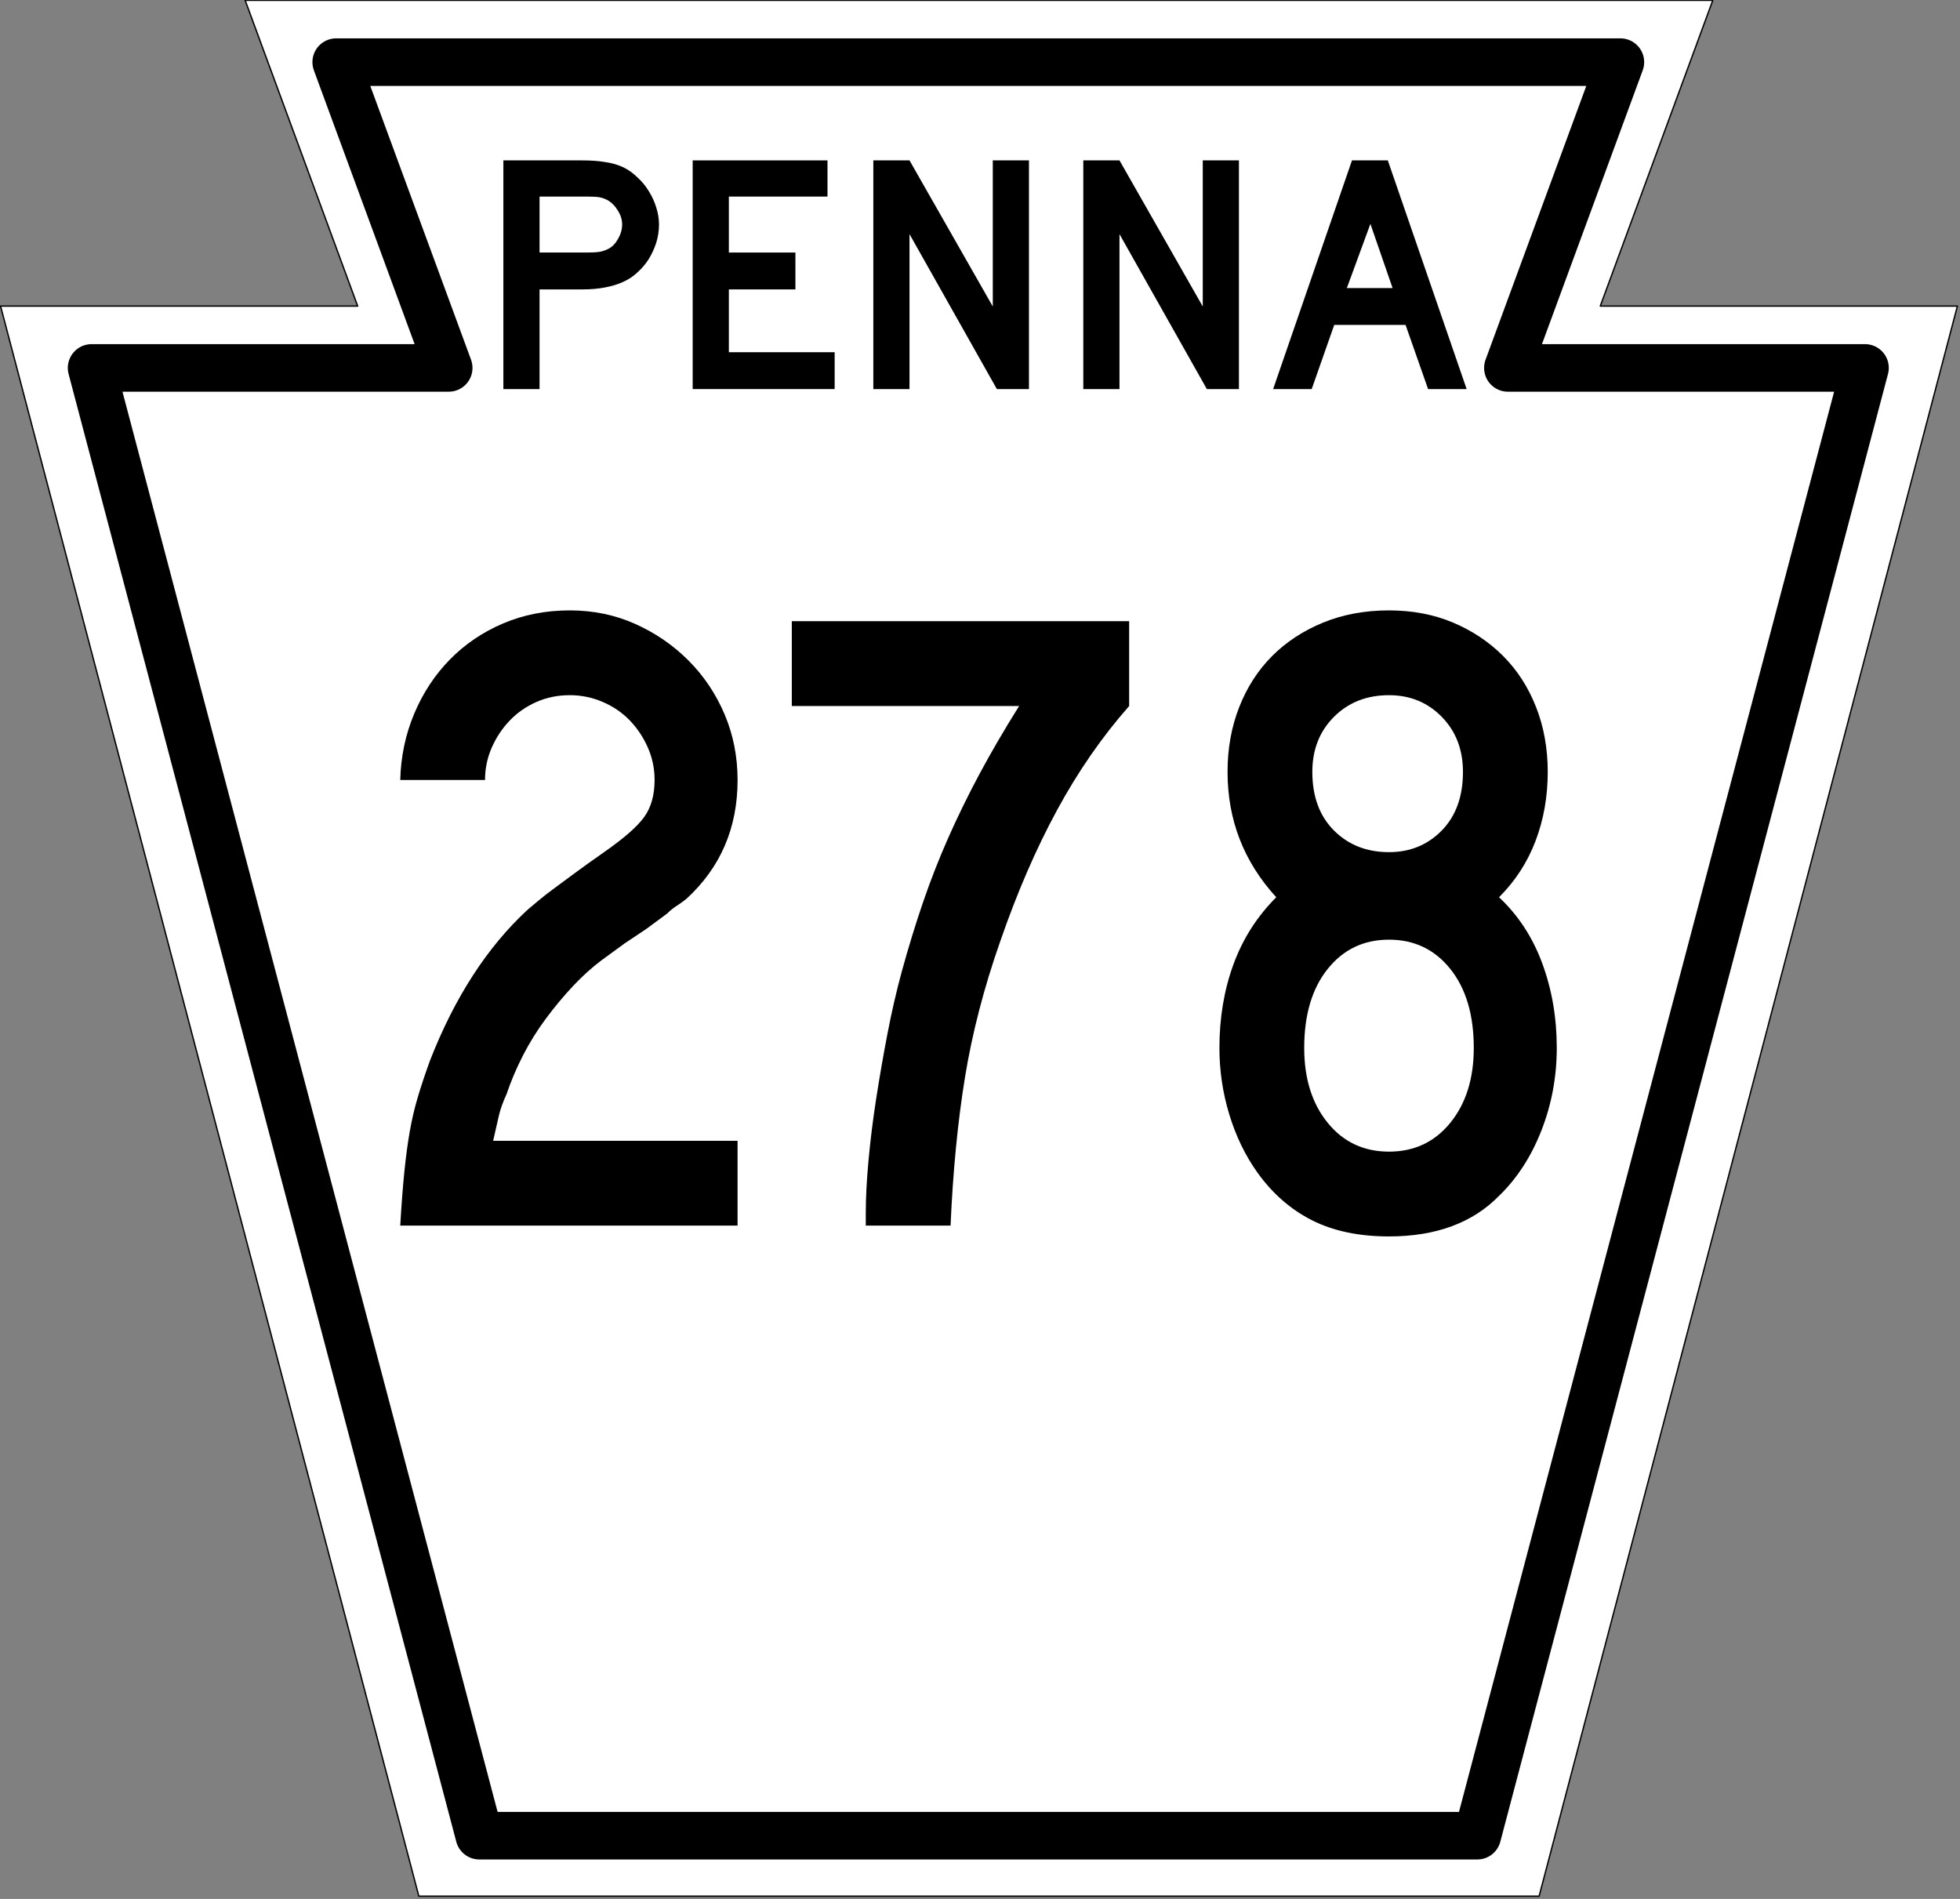
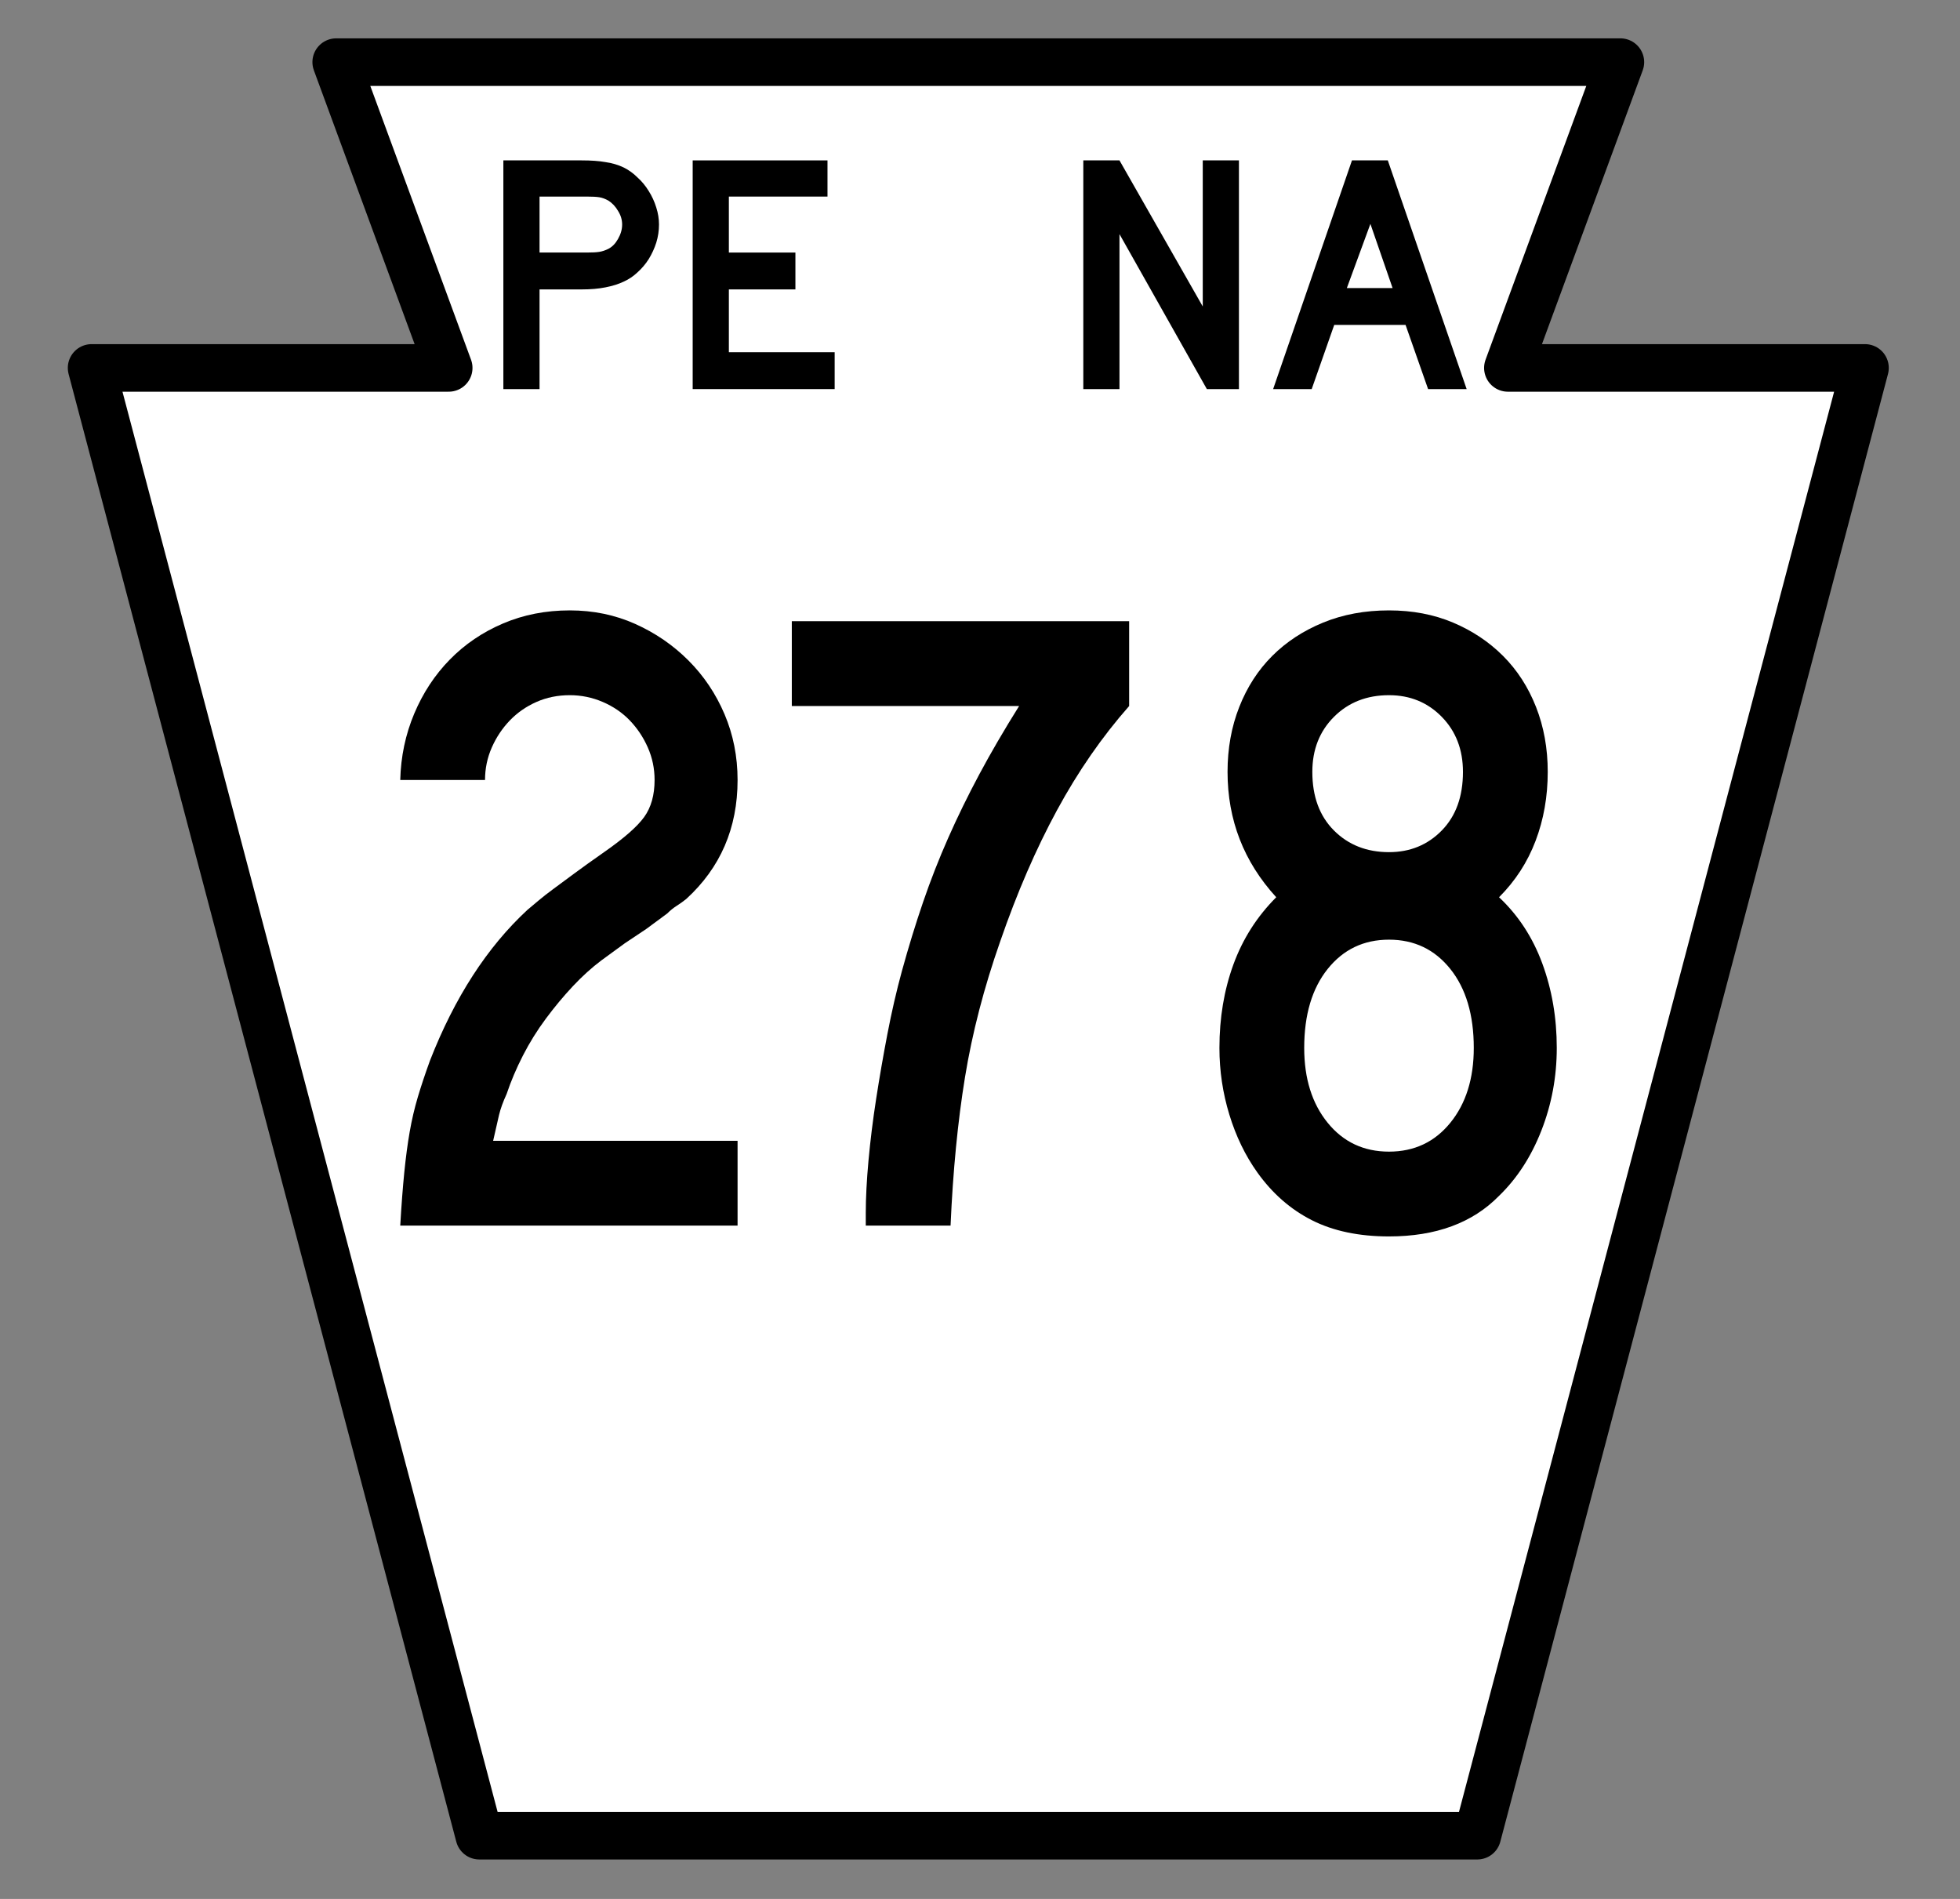
<svg xmlns="http://www.w3.org/2000/svg" xmlns:ns1="http://www.inkscape.org/namespaces/inkscape" xmlns:ns2="http://sodipodi.sourceforge.net/DTD/sodipodi-0.dtd" version="1.1" width="600" height="581.263" id="svg2" ns1:version="0.48.2 r9819" ns2:docname="PA-277_(1948).svg">
  <rect width="100%" height="100%" fill="#808080" stroke="none" />
  <ns2:namedview pagecolor="#ffffff" bordercolor="#666666" borderopacity="1" objecttolerance="10" gridtolerance="10" guidetolerance="10" ns1:pageopacity="0" ns1:pageshadow="2" ns1:window-width="1366" ns1:window-height="706" id="namedview3015" showgrid="false" ns1:zoom="0.88944247" ns1:cx="300" ns1:cy="290.6315" ns1:window-x="-8" ns1:window-y="-8" ns1:window-maximized="1" ns1:current-layer="svg2" />
  <defs id="defs4" />
  <g transform="matrix(0.416,0,0,0.416,-47.465,-128.982)" id="g3614">
-     <path d="m 114.496,535.273 262.795,0 -82.795,-225 1080,0 -82.795,225 262.795,0 -307.795,1170 -824.411,0 z" id="rect2816" style="fill:#ffffff;fill-opacity:1;fill-rule:nonzero;stroke:#000000;stroke-width:1;stroke-linejoin:round;stroke-miterlimit:4;stroke-opacity:1;stroke-dasharray:none" />
    <path d="m 1201.202,1660.772 -734.41,0 -285.295,-1080 262.796,0 -82.796,-225 945,0 -82.796,225 262.796,0 z" id="path3601" style="fill:#ffffff;fill-opacity:1;fill-rule:nonzero;stroke:#000000;stroke-width:35;stroke-linejoin:round;stroke-miterlimit:4;stroke-opacity:1;stroke-dasharray:none" />
  </g>
  <g id="text3179" style="font-size:417.91px;font-style:normal;font-weight:normal;text-align:center;line-height:125%;letter-spacing:0px;word-spacing:0px;text-anchor:middle;fill:#000000;fill-opacity:1;stroke:none;font-family:Bitstream Vera Sans">
    <path d="m 201.735,68.738 c -6e-5,1.881 -0.279,3.726 -0.836,5.537 -0.557,1.741 -1.323,3.413 -2.299,5.015 -0.975,1.532 -2.124,2.891 -3.448,4.075 -1.254,1.184 -2.647,2.124 -4.179,2.821 -1.602,0.766 -3.483,1.358 -5.642,1.776 -2.09,0.418 -4.493,0.627 -7.209,0.627 l -12.955,0 0,30.507 -11.075,0 0,-70 24.03,0 c 2.856,7e-5 5.259,0.174 7.209,0.522 2.02,0.279 3.9,0.836 5.642,1.672 1.532,0.766 2.925,1.776 4.179,3.03 1.323,1.184 2.473,2.577 3.448,4.179 0.975,1.532 1.741,3.204 2.299,5.015 0.557,1.741 0.836,3.483 0.836,5.224 m -11.284,0 c -5e-5,-1.463 -0.418,-2.856 -1.254,-4.179 -0.766,-1.323 -1.741,-2.368 -2.925,-3.134 -0.975,-0.557 -1.915,-0.905 -2.821,-1.045 -0.836,-0.139 -2.124,-0.209 -3.866,-0.209 l -14.418,0 0,17.134 14.418,0 c 1.741,4.1e-5 3.03,-0.07 3.866,-0.209 0.905,-0.139 1.846,-0.453 2.821,-0.94 1.184,-0.627 2.159,-1.637 2.925,-3.03 0.836,-1.463 1.254,-2.925 1.254,-4.388" id="path3188" style="font-size:104.478px;font-variant:normal;font-stretch:normal;line-height:125%;writing-mode:lr-tb;font-family:Roadgeek 2005 Series D;-inkscape-font-specification:Roadgeek 2005 Series D" />
    <path d="m 212.045,119.096 0,-70 41.269,0 0,11.075 -30.194,0 0,17.134 20.373,0 0,11.284 -20.373,0 0,19.224 32.388,0 0,11.284 -43.463,0" id="path3190" style="font-size:104.478px;font-variant:normal;font-stretch:normal;line-height:125%;writing-mode:lr-tb;font-family:Roadgeek 2005 Series D;-inkscape-font-specification:Roadgeek 2005 Series D" />
-     <path d="m 305.166,119.096 -26.746,-47.433 0,47.433 -11.075,0 0,-70 11.075,0 25.493,44.716 0,-44.716 11.075,0 0,70 -9.821,0" id="path3192" style="font-size:104.478px;font-variant:normal;font-stretch:normal;line-height:125%;writing-mode:lr-tb;font-family:Roadgeek 2005 Series D;-inkscape-font-specification:Roadgeek 2005 Series D" />
    <path d="m 369.444,119.096 -26.746,-47.433 0,47.433 -11.075,0 0,-70 11.075,0 25.493,44.716 0,-44.716 11.075,0 0,70 -9.821,0" id="path3194" style="font-size:104.478px;font-variant:normal;font-stretch:normal;line-height:125%;writing-mode:lr-tb;font-family:Roadgeek 2005 Series D;-inkscape-font-specification:Roadgeek 2005 Series D" />
    <path d="m 437.17,119.096 -6.896,-19.642 -21.836,0 -6.896,19.642 -11.806,0 24.134,-70 10.97,0 24.134,70 -11.806,0 m -17.657,-50.567 -7.209,19.642 14,0 -6.791,-19.642" id="path3196" style="font-size:104.478px;font-variant:normal;font-stretch:normal;line-height:125%;writing-mode:lr-tb;font-family:Roadgeek 2005 Series D;-inkscape-font-specification:Roadgeek 2005 Series D" />
  </g>
  <g style="font-size:276.119px;font-style:normal;font-variant:normal;font-weight:normal;font-stretch:normal;text-align:center;line-height:125%;letter-spacing:0px;word-spacing:0px;writing-mode:lr-tb;text-anchor:middle;fill:#000000;fill-opacity:1;stroke:none;font-family:Roadgeek 2005 Series C;-inkscape-font-specification:Roadgeek 2005 Series C" id="text3183">
    <path d="m 122.523,375.156 c 0.365,-6.258 0.778,-11.689 1.239,-16.293 0.461,-4.604 1.013,-8.745 1.656,-12.425 0.643,-3.68 1.472,-7.223 2.486,-10.63 1.014,-3.407 2.257,-7.136 3.729,-11.186 7.55,-19.325 17.491,-34.695 29.821,-46.11 1.107,-0.921 2.258,-1.887 3.455,-2.899 1.197,-1.011 2.668,-2.161 4.415,-3.451 1.747,-1.289 3.863,-2.854 6.349,-4.694 2.486,-1.84 5.568,-4.049 9.248,-6.627 6.078,-4.236 10.175,-7.825 12.29,-10.769 2.115,-2.944 3.172,-6.716 3.173,-11.317 -9e-5,-3.5 -0.69,-6.814 -2.069,-9.943 -1.379,-3.129 -3.219,-5.89 -5.519,-8.283 -2.301,-2.393 -5.062,-4.28 -8.283,-5.663 -3.222,-1.382 -6.583,-2.073 -10.082,-2.073 -3.68,1.7e-4 -7.084,0.691 -10.213,2.073 -3.129,1.382 -5.845,3.27 -8.148,5.663 -2.303,2.393 -4.144,5.154 -5.524,8.283 -1.379,3.129 -2.069,6.444 -2.069,9.943 l -25.954,0 c 0.18,-7.179 1.605,-13.944 4.276,-20.295 2.671,-6.351 6.307,-11.874 10.908,-16.571 4.601,-4.696 10.03,-8.379 16.288,-11.047 6.258,-2.668 13.069,-4.002 20.434,-4.003 7.179,1.9e-4 13.853,1.381 20.021,4.142 6.168,2.761 11.599,6.489 16.293,11.182 4.693,4.694 8.374,10.171 11.043,16.432 2.668,6.261 4.002,12.981 4.003,20.16 -1.1e-4,14.724 -5.247,26.872 -15.741,36.445 -0.921,0.736 -1.888,1.426 -2.899,2.069 -1.011,0.643 -1.978,1.426 -2.899,2.347 l -6.354,4.694 -6.623,4.424 -7.179,5.241 c -2.944,2.208 -5.842,4.831 -8.696,7.87 -2.854,3.039 -5.615,6.354 -8.283,9.943 -2.668,3.59 -5.015,7.363 -7.04,11.321 -2.025,3.958 -3.684,7.869 -4.976,11.734 -1.101,2.393 -1.882,4.556 -2.343,6.488 -0.461,1.933 -1.059,4.556 -1.795,7.87 l 74.827,0 0,25.954 z" style="" id="path3328" />
    <path d="m 345.657,216.114 c -8.281,9.387 -15.642,20.017 -22.086,31.89 -6.444,11.873 -12.241,25.264 -17.392,40.173 -4.972,14.173 -8.563,28.025 -10.773,41.555 -2.211,13.53 -3.684,28.671 -4.42,45.423 l -25.954,0 0,-3.868 c -3e-5,-4.601 0.277,-9.939 0.83,-16.015 0.553,-6.075 1.336,-12.38 2.347,-18.913 1.011,-6.533 2.161,-13.159 3.451,-19.878 1.289,-6.719 2.762,-13.117 4.42,-19.196 2.022,-7.359 4.184,-14.398 6.484,-21.117 2.3,-6.719 4.877,-13.3 7.731,-19.743 2.854,-6.443 6.029,-12.933 9.526,-19.469 3.497,-6.536 7.549,-13.484 12.155,-20.843 l -69.586,0 0,-25.962 103.267,0 0,25.962 z" style="" id="path3330" />
    <path d="m 476.562,320.763 c -1.1e-4,8.837 -1.565,17.258 -4.694,25.263 -3.129,8.005 -7.455,14.679 -12.977,20.021 -8.101,8.28 -19.33,12.421 -33.689,12.421 -9.202,0 -17.071,-1.656 -23.607,-4.967 -6.536,-3.312 -12.105,-8.189 -16.706,-14.633 -3.68,-5.157 -6.532,-11.049 -8.557,-17.675 -2.025,-6.626 -3.038,-13.436 -3.038,-20.43 -2e-5,-9.207 1.427,-17.722 4.281,-25.545 2.854,-7.823 7.224,-14.68 13.112,-20.573 -9.938,-10.859 -14.906,-23.65 -14.906,-38.374 -10e-6,-7.179 1.197,-13.807 3.59,-19.882 2.393,-6.075 5.752,-11.276 10.078,-15.602 4.326,-4.325 9.525,-7.731 15.597,-10.217 6.073,-2.486 12.791,-3.729 20.156,-3.729 7.179,1.9e-4 13.714,1.243 19.604,3.729 5.89,2.486 10.998,5.892 15.324,10.217 4.325,4.326 7.685,9.526 10.078,15.602 2.393,6.076 3.59,12.703 3.59,19.882 -1.1e-4,7.545 -1.242,14.585 -3.725,21.121 -2.483,6.536 -6.21,12.287 -11.182,17.253 5.887,5.522 10.304,12.287 13.251,20.295 2.946,8.008 4.42,16.616 4.42,25.823 z m -28.718,-84.492 c -8e-5,-6.814 -2.163,-12.43 -6.488,-16.849 -4.326,-4.418 -9.71,-6.627 -16.154,-6.627 -6.809,1.7e-4 -12.422,2.209 -16.84,6.627 -4.418,4.418 -6.627,10.035 -6.627,16.849 -4e-5,7.545 2.209,13.526 6.627,17.944 4.418,4.418 10.032,6.628 16.84,6.627 6.443,1.2e-4 11.828,-2.209 16.154,-6.627 4.326,-4.418 6.488,-10.4 6.488,-17.944 z m 3.312,84.492 c -9e-5,-10.129 -2.393,-18.183 -7.179,-24.163 -4.786,-5.98 -11.044,-8.97 -18.774,-8.97 -7.73,9e-5 -13.988,2.99 -18.774,8.97 -4.786,5.98 -7.179,14.034 -7.179,24.163 -3e-5,9.387 2.393,17.026 7.179,22.916 4.786,5.89 11.044,8.835 18.774,8.835 7.73,2e-5 13.988,-2.945 18.774,-8.835 4.786,-5.89 7.179,-13.529 7.179,-22.916 z" style="" id="path3332" />
  </g>
</svg>